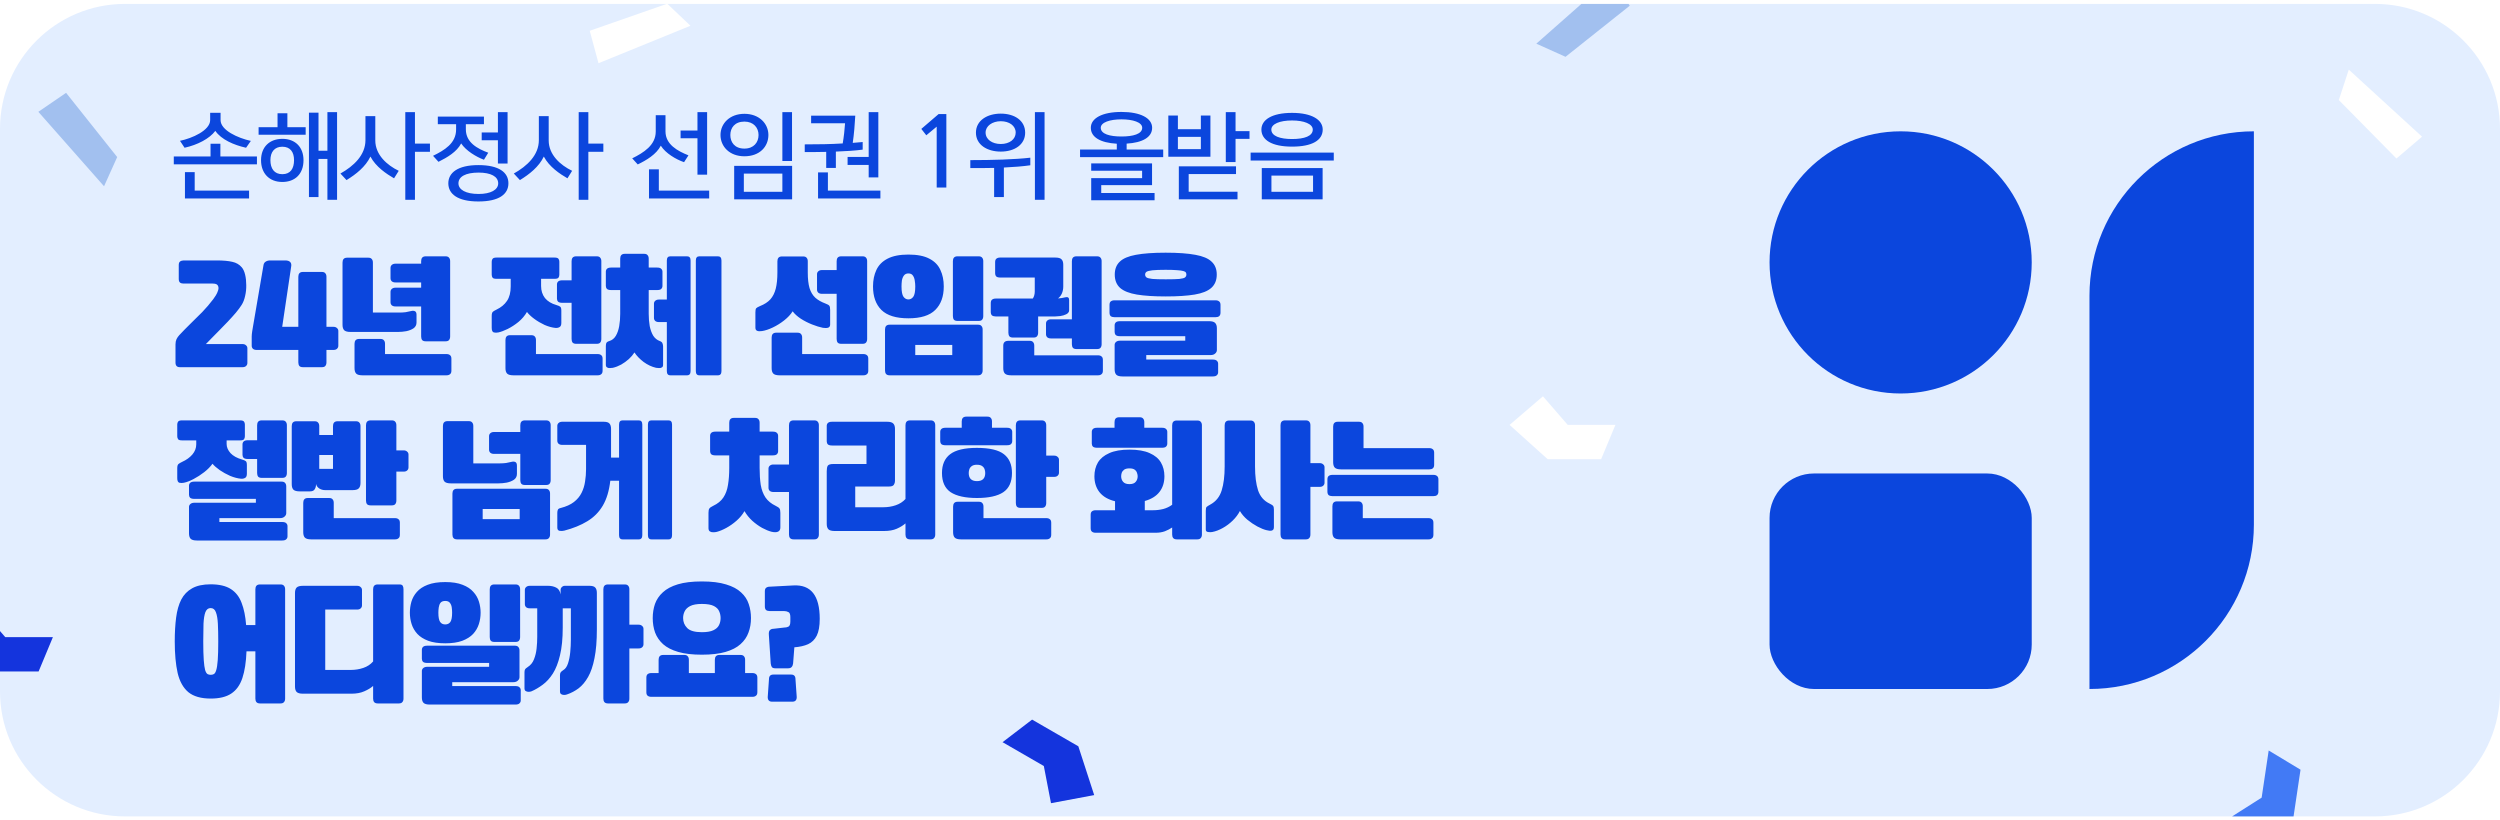
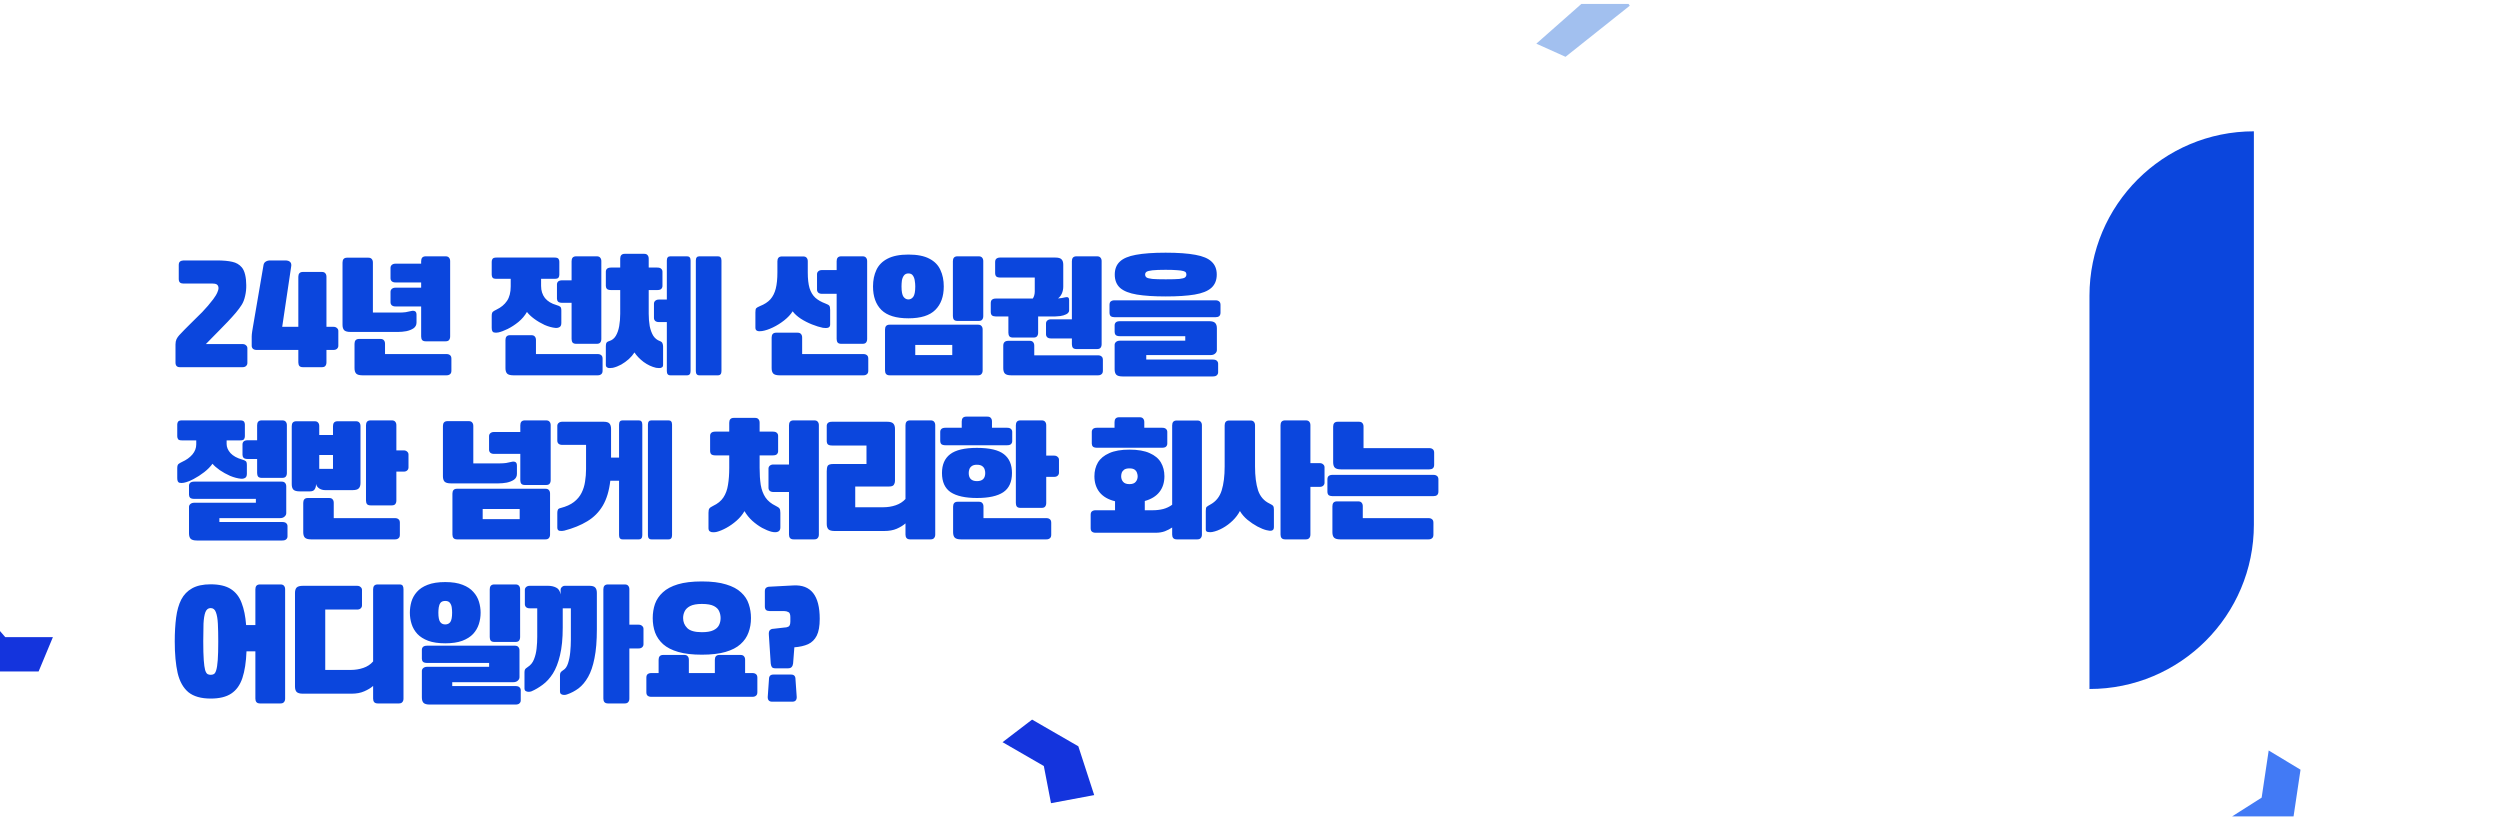
<svg xmlns="http://www.w3.org/2000/svg" width="320" height="105" viewBox="0 0 320 105" fill="none">
  <g clip-path="url(#clip0_5041_1661)">
-     <path d="M0 16.5C0 7.663 7.163 0.5 16 0.5H304C312.837 0.5 320 7.663 320 16.5V88.5C320 97.337 312.837 104.5 304 104.5H16C7.163 104.5 0 97.337 0 88.5V16.5Z" fill="#E3EEFF" />
-     <path d="M32.889 21.036H22.245V20.028H26.949V18.396H28.209V20.028H32.889V21.036ZM31.881 25.404H23.673V22.032H24.921V24.396H31.881V25.404ZM23.037 18.024C24.573 17.712 26.901 16.692 26.901 15.372V14.436H28.233V15.372C28.233 16.68 30.465 17.676 32.109 18.036L31.497 18.912C29.925 18.564 28.317 17.856 27.561 16.752C26.817 17.748 25.293 18.54 23.625 18.912L23.037 18.024ZM43.145 25.572H41.909V20.34H40.769V25.224H39.545V14.424H40.769V19.296H41.909V14.352H43.145V25.572ZM38.849 20.508C38.849 22.26 37.769 23.292 36.137 23.292C34.469 23.292 33.413 22.188 33.413 20.508C33.413 18.804 34.505 17.772 36.149 17.772C37.769 17.772 38.849 18.804 38.849 20.508ZM37.637 20.496C37.637 19.464 37.157 18.78 36.137 18.78C35.129 18.78 34.613 19.464 34.613 20.496C34.613 21.576 35.105 22.296 36.137 22.296C37.181 22.296 37.637 21.576 37.637 20.496ZM39.125 17.244H33.101V16.284H35.525V14.496H36.785V16.284H39.125V17.244ZM53.114 14.352V18.384H55.034V19.428H53.114V25.572H51.878V14.352H53.114ZM48.038 14.868V17.976C48.038 19.812 49.538 21.144 51.038 21.864L50.438 22.824C49.466 22.26 48.11 21.36 47.414 20.04C46.79 21.348 45.566 22.308 44.354 23.052L43.574 22.212C45.266 21.264 46.778 19.86 46.778 17.94V14.868H48.038ZM65.077 23.46C65.077 24.852 63.889 25.788 61.237 25.788C58.573 25.788 57.385 24.828 57.385 23.46C57.385 22.128 58.573 21.132 61.237 21.132C63.889 21.132 65.077 22.08 65.077 23.46ZM61.945 20.448C60.949 20.076 59.653 19.296 59.029 18.36C58.465 19.44 57.253 20.148 56.125 20.712L55.429 19.944C56.893 19.224 58.381 18.348 58.381 16.572V15.9H56.041V14.928H61.945V15.9H59.629V16.56C59.629 18.24 61.105 19.032 62.497 19.548L61.945 20.448ZM63.769 23.472C63.769 22.584 62.821 22.092 61.261 22.092C59.617 22.092 58.681 22.596 58.681 23.472C58.681 24.276 59.617 24.828 61.261 24.828C62.821 24.828 63.769 24.288 63.769 23.472ZM64.969 20.928H63.733V17.952H61.657V16.956H63.733V14.352H64.969V20.928ZM75.309 14.352V18.384H77.229V19.428H75.309V25.572H74.073V14.352H75.309ZM70.233 14.868V17.976C70.233 19.812 71.733 21.144 73.233 21.864L72.633 22.824C71.661 22.26 70.305 21.36 69.609 20.04C68.985 21.348 67.761 22.308 66.549 23.052L65.769 22.212C67.461 21.264 68.973 19.86 68.973 17.94V14.868H70.233ZM90.511 22.356H89.275V17.7H87.115V16.704H89.275V14.352H90.511V22.356ZM90.775 25.404H83.071V21.672H84.331V24.396H90.775V25.404ZM87.559 20.76C86.515 20.4 85.195 19.62 84.583 18.648C84.019 19.752 82.747 20.508 81.631 21.048L80.923 20.268C82.375 19.548 83.935 18.588 83.935 16.836V14.748H85.183V16.824C85.183 18.492 86.731 19.332 88.123 19.884L87.559 20.76ZM95.283 14.568C97.167 14.568 98.355 15.816 98.355 17.28C98.355 18.744 97.263 20.004 95.283 20.004C93.375 20.004 92.223 18.744 92.223 17.28C92.223 15.804 93.411 14.568 95.283 14.568ZM97.095 17.28C97.095 16.356 96.459 15.564 95.283 15.564C94.059 15.564 93.483 16.356 93.483 17.28C93.483 18.192 94.023 19.02 95.283 19.02C96.483 19.02 97.095 18.216 97.095 17.28ZM100.143 14.352H101.379V20.604H100.143V14.352ZM101.391 25.512H93.975V21.228H101.391V25.512ZM100.143 24.552V22.224H95.211V24.552H100.143ZM103.007 18.48C104.699 18.48 106.379 18.456 107.867 18.36C107.999 17.616 108.131 16.452 108.167 15.78H103.823V14.808H109.475C109.427 15.768 109.307 17.268 109.151 18.288C109.607 18.252 110.027 18.216 110.423 18.18V19.152C109.451 19.284 108.263 19.356 106.991 19.404V21.492H105.755V19.44C104.831 19.464 103.919 19.464 103.007 19.464V18.48ZM112.427 22.704H111.191V21.108H108.491V20.088H111.191V14.352H112.427V22.704ZM112.691 25.404H104.711V22.068H105.971V24.396H112.691V25.404ZM119.897 24V16.212L118.565 17.316L117.929 16.5L120.137 14.604H121.133V24H119.897ZM131.22 16.98C131.22 18.504 129.876 19.404 128.1 19.404C126.36 19.404 124.92 18.54 124.92 16.98C124.92 15.408 126.384 14.544 128.1 14.544C129.828 14.544 131.22 15.408 131.22 16.98ZM133.704 25.572H132.468V14.352H133.704V25.572ZM124.2 20.496C126.972 20.496 129.912 20.412 131.88 20.184V21.156C130.956 21.288 129.78 21.384 128.496 21.444V25.224H127.248V21.492C126.24 21.516 125.196 21.516 124.2 21.516V20.496ZM128.1 15.516C127.008 15.516 126.156 16.128 126.156 16.968C126.156 17.844 126.996 18.432 128.1 18.432C129.228 18.432 130.008 17.82 130.008 16.968C130.008 16.092 129.18 15.516 128.1 15.516ZM139.626 16.356C139.626 15.132 141.078 14.328 143.55 14.328C145.974 14.328 147.474 15.12 147.474 16.356C147.474 17.568 146.238 18.264 144.21 18.384V19.14H148.89V20.112H138.246V19.14H142.95V18.396C140.838 18.276 139.626 17.556 139.626 16.356ZM147.786 25.632H139.674V22.8H146.19V21.852H139.674V20.916H147.462V23.7H140.958V24.708H147.786V25.632ZM140.898 16.356C140.898 17.16 142.074 17.472 143.55 17.472C145.014 17.472 146.202 17.16 146.202 16.356C146.202 15.648 144.99 15.276 143.55 15.276C142.074 15.276 140.898 15.66 140.898 16.356ZM159.938 17.772H158.15V20.748H156.902V14.352H158.15V16.788H159.938V17.772ZM158.402 25.512H150.89V21.288H158.21V22.284H152.15V24.54H158.402V25.512ZM154.934 20.064H149.546V14.784H150.77V16.536H153.71V14.784H154.934V20.064ZM153.71 19.092V17.52H150.77V19.092H153.71ZM169.295 25.512H161.507V21.516H169.295V25.512ZM168.071 24.552V22.476H162.743V24.552H168.071ZM170.723 20.544H160.079V19.536H170.723V20.544ZM161.459 16.584C161.459 15.36 162.755 14.448 165.383 14.448C167.939 14.448 169.307 15.348 169.307 16.584C169.307 17.952 167.963 18.768 165.383 18.768C162.779 18.768 161.459 17.904 161.459 16.584ZM162.731 16.584C162.731 17.412 163.835 17.796 165.383 17.796C166.979 17.796 168.035 17.412 168.035 16.584C168.035 15.864 166.919 15.42 165.383 15.42C163.787 15.42 162.731 15.876 162.731 16.584Z" fill="#0B46DD" />
    <path d="M27.232 36.296H23.488C23.296 36.296 23.147 36.253 23.04 36.168C22.933 36.072 22.88 35.917 22.88 35.704V33.928C22.88 33.715 22.933 33.565 23.04 33.48C23.147 33.395 23.296 33.347 23.488 33.336H27.744C28.565 33.336 29.227 33.395 29.728 33.512C30.229 33.619 30.635 33.853 30.944 34.216C31.136 34.44 31.28 34.755 31.376 35.16C31.472 35.565 31.52 36.008 31.52 36.488C31.531 36.957 31.483 37.421 31.376 37.88C31.28 38.328 31.131 38.712 30.928 39.032C30.747 39.32 30.501 39.651 30.192 40.024C29.883 40.387 29.541 40.765 29.168 41.16C28.805 41.544 28.437 41.923 28.064 42.296C27.701 42.669 27.365 43.011 27.056 43.32C26.757 43.619 26.523 43.859 26.352 44.04H31.04C31.232 44.04 31.381 44.093 31.488 44.2C31.605 44.296 31.664 44.419 31.664 44.568V46.472C31.664 46.621 31.605 46.749 31.488 46.856C31.381 46.952 31.232 47 31.04 47H23.024C22.651 47 22.464 46.803 22.464 46.408V44.072C22.464 43.827 22.507 43.608 22.592 43.416C22.688 43.224 22.805 43.053 22.944 42.904C23.381 42.435 23.851 41.955 24.352 41.464C24.864 40.973 25.376 40.467 25.888 39.944C26.4 39.411 26.869 38.861 27.296 38.296C27.403 38.147 27.515 37.981 27.632 37.8C27.749 37.608 27.84 37.411 27.904 37.208C27.979 37.005 27.989 36.824 27.936 36.664C27.904 36.547 27.835 36.456 27.728 36.392C27.621 36.328 27.456 36.296 27.232 36.296ZM37.258 34.2L36.122 41.832H38.186V35.432C38.186 35.24 38.229 35.091 38.314 34.984C38.41 34.867 38.565 34.808 38.778 34.808H41.194C41.408 34.808 41.557 34.867 41.642 34.984C41.738 35.091 41.786 35.24 41.786 35.432V41.832H42.682C42.874 41.832 43.024 41.885 43.13 41.992C43.248 42.088 43.306 42.211 43.306 42.36V44.264C43.306 44.413 43.248 44.541 43.13 44.648C43.024 44.744 42.874 44.792 42.682 44.792H41.786V46.376C41.786 46.568 41.738 46.723 41.642 46.84C41.557 46.947 41.408 47 41.194 47H38.778C38.565 47 38.41 46.947 38.314 46.84C38.229 46.723 38.186 46.568 38.186 46.376V44.792H32.842C32.65 44.792 32.496 44.744 32.378 44.648C32.272 44.541 32.218 44.413 32.218 44.264V43.064C32.218 42.904 32.24 42.685 32.282 42.408C32.325 42.12 32.362 41.896 32.394 41.736L33.738 33.88C33.781 33.699 33.877 33.565 34.026 33.48C34.176 33.384 34.357 33.336 34.57 33.336H36.522C36.81 33.336 37.018 33.405 37.146 33.544C37.285 33.672 37.322 33.891 37.258 34.2ZM53.907 33.752V33.432C53.907 33.24 53.95 33.091 54.035 32.984C54.131 32.867 54.286 32.808 54.499 32.808H57.027C57.241 32.808 57.39 32.867 57.475 32.984C57.571 33.091 57.619 33.24 57.619 33.432V43.064C57.619 43.256 57.571 43.411 57.475 43.528C57.39 43.635 57.241 43.688 57.027 43.688H54.499C54.286 43.688 54.131 43.635 54.035 43.528C53.95 43.411 53.907 43.256 53.907 43.064V39.224H50.611C50.419 39.224 50.265 39.176 50.147 39.08C50.041 38.973 49.987 38.845 49.987 38.696V37.352C49.987 37.203 50.041 37.08 50.147 36.984C50.265 36.877 50.419 36.824 50.611 36.824H53.907V36.152H50.611C50.419 36.152 50.265 36.104 50.147 36.008C50.041 35.901 49.987 35.773 49.987 35.624V34.28C49.987 34.131 50.041 34.008 50.147 33.912C50.265 33.805 50.419 33.752 50.611 33.752H53.907ZM43.843 41.576V33.608C43.843 33.416 43.886 33.267 43.971 33.16C44.067 33.043 44.222 32.984 44.435 32.984H47.139C47.353 32.984 47.502 33.043 47.587 33.16C47.683 33.267 47.731 33.416 47.731 33.608V40.008H51.155C51.401 40.008 51.657 39.992 51.923 39.96C52.19 39.917 52.419 39.869 52.611 39.816C52.803 39.763 52.969 39.768 53.107 39.832C53.246 39.896 53.315 40.051 53.315 40.296V41.272C53.315 41.592 53.187 41.843 52.931 42.024C52.675 42.195 52.366 42.317 52.003 42.392C51.641 42.456 51.294 42.488 50.963 42.488H44.851C44.467 42.488 44.201 42.413 44.051 42.264C43.913 42.115 43.843 41.885 43.843 41.576ZM49.283 44.008V45.32H57.155C57.347 45.32 57.497 45.368 57.603 45.464C57.721 45.549 57.779 45.699 57.779 45.912V47.448C57.779 47.661 57.721 47.811 57.603 47.896C57.497 47.992 57.347 48.04 57.155 48.04H46.387C46.003 48.04 45.737 47.965 45.587 47.816C45.449 47.667 45.379 47.437 45.379 47.128V44.008C45.379 43.816 45.422 43.667 45.507 43.56C45.603 43.443 45.758 43.384 45.971 43.384H48.691C48.905 43.384 49.054 43.443 49.139 43.56C49.235 43.667 49.283 43.816 49.283 44.008ZM68.603 43.528V45.32H76.507C76.699 45.32 76.849 45.368 76.955 45.464C77.073 45.549 77.131 45.699 77.131 45.912V47.448C77.131 47.661 77.073 47.811 76.955 47.896C76.849 47.992 76.699 48.04 76.507 48.04H65.707C65.323 48.04 65.057 47.965 64.907 47.816C64.769 47.667 64.699 47.437 64.699 47.128V43.528C64.699 43.336 64.742 43.187 64.827 43.08C64.923 42.963 65.078 42.904 65.291 42.904H68.011C68.225 42.904 68.374 42.963 68.459 43.08C68.555 43.187 68.603 43.336 68.603 43.528ZM76.971 33.432V43.384C76.971 43.576 76.923 43.731 76.827 43.848C76.742 43.955 76.593 44.008 76.379 44.008H73.755C73.542 44.008 73.387 43.955 73.291 43.848C73.206 43.731 73.163 43.576 73.163 43.384V38.76H71.979C71.723 38.76 71.542 38.712 71.435 38.616C71.339 38.509 71.291 38.381 71.291 38.232V36.408C71.291 36.259 71.339 36.136 71.435 36.04C71.542 35.933 71.723 35.88 71.979 35.88H73.163V33.432C73.163 33.24 73.206 33.091 73.291 32.984C73.387 32.867 73.542 32.808 73.755 32.808H76.379C76.593 32.808 76.742 32.867 76.827 32.984C76.923 33.091 76.971 33.24 76.971 33.432ZM69.259 35.688V36.6C69.259 37.208 69.425 37.725 69.755 38.152C70.097 38.568 70.587 38.867 71.227 39.048C71.451 39.112 71.611 39.181 71.707 39.256C71.803 39.32 71.851 39.491 71.851 39.768V41.336C71.851 41.603 71.777 41.779 71.627 41.864C71.489 41.949 71.318 41.987 71.115 41.976C70.667 41.933 70.198 41.805 69.707 41.592C69.227 41.368 68.785 41.107 68.379 40.808C67.974 40.509 67.665 40.216 67.451 39.928C67.174 40.408 66.811 40.835 66.363 41.208C65.915 41.571 65.457 41.869 64.987 42.104C64.529 42.328 64.129 42.477 63.787 42.552C63.585 42.595 63.393 42.595 63.211 42.552C63.03 42.499 62.939 42.301 62.939 41.96V40.44C62.939 40.163 62.993 39.981 63.099 39.896C63.206 39.811 63.361 39.72 63.563 39.624C64.139 39.347 64.582 38.979 64.891 38.52C65.211 38.051 65.371 37.427 65.371 36.648V35.688H63.547C63.291 35.688 63.126 35.64 63.051 35.544C62.977 35.437 62.939 35.309 62.939 35.16V33.496C62.939 33.347 62.977 33.224 63.051 33.128C63.126 33.021 63.291 32.968 63.547 32.968H70.987C71.243 32.968 71.409 33.021 71.483 33.128C71.558 33.224 71.595 33.347 71.595 33.496V35.16C71.595 35.309 71.558 35.437 71.483 35.544C71.409 35.64 71.243 35.688 70.987 35.688H69.259ZM83.035 34.248H84.107C84.363 34.248 84.539 34.301 84.635 34.408C84.741 34.504 84.795 34.627 84.795 34.776V36.6C84.795 36.749 84.741 36.877 84.635 36.984C84.539 37.08 84.363 37.128 84.107 37.128H83.035V40.168C83.035 40.723 83.077 41.245 83.163 41.736C83.259 42.216 83.408 42.627 83.611 42.968C83.824 43.299 84.107 43.528 84.459 43.656C84.64 43.72 84.752 43.816 84.795 43.944C84.848 44.072 84.875 44.205 84.875 44.344V46.696C84.875 46.867 84.821 46.979 84.715 47.032C84.608 47.096 84.485 47.123 84.347 47.112C84.208 47.112 84.085 47.101 83.979 47.08C83.424 46.952 82.891 46.701 82.379 46.328C81.877 45.944 81.488 45.539 81.211 45.112C81.029 45.4 80.789 45.683 80.491 45.96C80.192 46.227 79.867 46.461 79.515 46.664C79.163 46.856 78.805 46.995 78.443 47.08C78.336 47.101 78.213 47.112 78.075 47.112C77.936 47.123 77.813 47.096 77.707 47.032C77.6 46.968 77.547 46.856 77.547 46.696V44.344C77.547 44.195 77.563 44.061 77.595 43.944C77.637 43.816 77.765 43.72 77.979 43.656C78.341 43.549 78.624 43.325 78.827 42.984C79.029 42.643 79.173 42.227 79.259 41.736C79.344 41.245 79.387 40.723 79.387 40.168V37.128H78.235C77.979 37.128 77.797 37.08 77.691 36.984C77.595 36.877 77.547 36.749 77.547 36.6V34.776C77.547 34.627 77.595 34.504 77.691 34.408C77.797 34.301 77.979 34.248 78.235 34.248H79.387V33.112C79.387 32.92 79.429 32.771 79.515 32.664C79.611 32.547 79.765 32.488 79.979 32.488H82.443C82.656 32.488 82.805 32.547 82.891 32.664C82.987 32.771 83.035 32.92 83.035 33.112V34.248ZM85.355 38.344V33.352C85.355 32.989 85.504 32.808 85.803 32.808H87.947C88.245 32.808 88.395 32.989 88.395 33.352V47.496C88.395 47.859 88.245 48.04 87.947 48.04H85.803C85.504 48.04 85.355 47.859 85.355 47.496V41.224H84.331C84.139 41.224 83.984 41.176 83.867 41.08C83.76 40.973 83.707 40.845 83.707 40.696V38.872C83.707 38.723 83.76 38.6 83.867 38.504C83.984 38.397 84.139 38.344 84.331 38.344H85.355ZM92.347 33.352V47.496C92.347 47.859 92.197 48.04 91.899 48.04H89.515C89.216 48.04 89.067 47.859 89.067 47.496V33.352C89.067 32.989 89.216 32.808 89.515 32.808H91.899C92.197 32.808 92.347 32.989 92.347 33.352ZM107.091 43.384V37.608H105.203C105.011 37.608 104.856 37.56 104.739 37.464C104.632 37.357 104.579 37.229 104.579 37.08V35.096C104.579 34.947 104.632 34.824 104.739 34.728C104.856 34.621 105.011 34.568 105.203 34.568H107.091V33.432C107.091 33.24 107.133 33.091 107.219 32.984C107.315 32.867 107.469 32.808 107.683 32.808H110.403C110.616 32.808 110.765 32.867 110.851 32.984C110.947 33.091 110.995 33.24 110.995 33.432V43.384C110.995 43.576 110.947 43.731 110.851 43.848C110.765 43.955 110.616 44.008 110.403 44.008H107.683C107.469 44.008 107.315 43.955 107.219 43.848C107.133 43.731 107.091 43.576 107.091 43.384ZM102.675 43.208V45.32H110.515C110.707 45.32 110.856 45.368 110.963 45.464C111.08 45.549 111.139 45.699 111.139 45.912V47.448C111.139 47.661 111.08 47.811 110.963 47.896C110.856 47.992 110.707 48.04 110.515 48.04H99.778C99.394 48.04 99.128 47.965 98.978 47.816C98.84 47.667 98.77 47.437 98.77 47.128V43.208C98.77 43.016 98.813 42.867 98.898 42.76C98.995 42.643 99.149 42.584 99.362 42.584H102.083C102.296 42.584 102.445 42.643 102.531 42.76C102.627 42.867 102.675 43.016 102.675 43.208ZM100.099 32.824H101.459C101.459 32.824 101.459 32.856 101.459 32.92C101.459 32.973 101.459 33.048 101.459 33.144V39.288C101.459 39.384 101.459 39.485 101.459 39.592C101.459 39.699 101.459 39.784 101.459 39.848C101.203 40.253 100.845 40.637 100.387 41C99.928 41.363 99.442 41.667 98.93 41.912C98.418 42.157 97.954 42.312 97.538 42.376C97.272 42.419 97.064 42.408 96.915 42.344C96.765 42.28 96.691 42.147 96.691 41.944V39.992C96.691 39.715 96.722 39.539 96.787 39.464C96.861 39.379 97.026 39.283 97.282 39.176C97.848 38.952 98.29 38.664 98.611 38.312C98.93 37.949 99.16 37.491 99.299 36.936C99.437 36.381 99.507 35.693 99.507 34.872V33.448C99.507 33.256 99.549 33.107 99.635 33C99.731 32.883 99.885 32.824 100.099 32.824ZM101.459 39.848C101.459 39.795 101.459 39.704 101.459 39.576C101.459 39.448 101.459 39.331 101.459 39.224V33.144C101.459 33.048 101.459 32.973 101.459 32.92C101.459 32.856 101.459 32.824 101.459 32.824H102.803C103.016 32.824 103.165 32.883 103.251 33C103.347 33.107 103.395 33.256 103.395 33.448V34.872C103.395 35.693 103.469 36.36 103.619 36.872C103.779 37.384 104.024 37.795 104.355 38.104C104.685 38.403 105.123 38.653 105.667 38.856C105.923 38.952 106.083 39.043 106.147 39.128C106.221 39.213 106.259 39.395 106.259 39.672V41.544C106.259 41.747 106.173 41.88 106.003 41.944C105.832 41.997 105.608 42.003 105.331 41.96C104.915 41.875 104.451 41.731 103.939 41.528C103.427 41.325 102.947 41.08 102.499 40.792C102.051 40.493 101.704 40.179 101.459 39.848ZM125.186 48.04H117.154C117.154 48.04 117.154 48.008 117.154 47.944C117.154 47.891 117.154 47.816 117.154 47.72V45.768C117.154 45.672 117.154 45.597 117.154 45.544C117.154 45.48 117.154 45.448 117.154 45.448H121.89V44.152H117.154V47.72C117.154 47.816 117.154 47.891 117.154 47.944C117.154 48.008 117.154 48.04 117.154 48.04H113.874C113.661 48.04 113.506 47.981 113.41 47.864C113.325 47.757 113.282 47.608 113.282 47.416V42.184C113.282 41.992 113.325 41.843 113.41 41.736C113.506 41.619 113.661 41.56 113.874 41.56H125.186C125.399 41.56 125.549 41.619 125.634 41.736C125.73 41.843 125.778 41.992 125.778 42.184V47.416C125.778 47.608 125.73 47.757 125.634 47.864C125.549 47.981 125.399 48.04 125.186 48.04ZM116.274 32.584C116.274 32.573 116.274 32.6 116.274 32.664C116.274 32.717 116.274 32.792 116.274 32.888V34.456C116.274 34.531 116.274 34.611 116.274 34.696C116.274 34.781 116.274 34.883 116.274 35C116.018 35 115.826 35.091 115.698 35.272C115.57 35.443 115.485 35.656 115.442 35.912C115.41 36.168 115.394 36.419 115.394 36.664C115.394 37.315 115.479 37.757 115.65 37.992C115.821 38.216 116.029 38.328 116.274 38.328C116.519 38.328 116.727 38.216 116.898 37.992C117.069 37.757 117.154 37.315 117.154 36.664C117.154 36.429 117.133 36.184 117.09 35.928C117.058 35.672 116.978 35.453 116.85 35.272C116.733 35.091 116.541 35 116.274 35C116.274 34.883 116.274 34.787 116.274 34.712C116.274 34.627 116.274 34.547 116.274 34.472V32.888C116.274 32.792 116.274 32.717 116.274 32.664C116.274 32.6 116.274 32.573 116.274 32.584C117.405 32.584 118.301 32.76 118.962 33.112C119.623 33.453 120.093 33.933 120.37 34.552C120.658 35.16 120.802 35.864 120.802 36.664C120.802 37.955 120.439 38.957 119.714 39.672C118.999 40.387 117.853 40.744 116.274 40.744C114.695 40.744 113.543 40.387 112.818 39.672C112.103 38.957 111.746 37.955 111.746 36.664C111.746 35.864 111.89 35.16 112.178 34.552C112.466 33.933 112.941 33.453 113.602 33.112C114.274 32.76 115.165 32.584 116.274 32.584ZM121.97 40.456V33.432C121.97 33.24 122.013 33.091 122.098 32.984C122.194 32.867 122.349 32.808 122.562 32.808H125.266C125.479 32.808 125.629 32.867 125.714 32.984C125.81 33.091 125.858 33.24 125.858 33.432V40.456C125.858 40.648 125.81 40.803 125.714 40.92C125.629 41.027 125.479 41.08 125.266 41.08H122.562C122.349 41.08 122.194 41.027 122.098 40.92C122.013 40.803 121.97 40.648 121.97 40.456ZM127.441 38.216H132.193C132.279 38.099 132.343 37.96 132.385 37.8C132.428 37.64 132.449 37.48 132.449 37.32V35.528H128.001C127.809 35.528 127.655 35.485 127.537 35.4C127.431 35.304 127.377 35.149 127.377 34.936V33.56C127.377 33.347 127.431 33.197 127.537 33.112C127.655 33.016 127.809 32.968 128.001 32.968H135.089C135.473 32.968 135.735 33.043 135.873 33.192C136.023 33.341 136.097 33.571 136.097 33.88V36.696C136.097 36.995 136.039 37.283 135.921 37.56C135.804 37.827 135.639 38.04 135.425 38.2C135.756 38.179 136.065 38.131 136.353 38.056C136.684 37.971 136.849 38.088 136.849 38.408V39.736C136.849 39.843 136.812 39.939 136.737 40.024C136.673 40.109 136.583 40.179 136.465 40.232C136.252 40.339 136.001 40.413 135.713 40.456C135.436 40.488 135.228 40.504 135.089 40.504H132.881V42.584C132.881 42.776 132.833 42.931 132.737 43.048C132.652 43.155 132.503 43.208 132.289 43.208H129.665C129.452 43.208 129.297 43.155 129.201 43.048C129.116 42.931 129.073 42.776 129.073 42.584V40.504H127.441C127.249 40.504 127.095 40.461 126.977 40.376C126.871 40.28 126.817 40.125 126.817 39.912V38.808C126.817 38.595 126.871 38.445 126.977 38.36C127.095 38.264 127.249 38.216 127.441 38.216ZM137.201 40.872V33.432C137.201 33.24 137.244 33.091 137.329 32.984C137.425 32.867 137.58 32.808 137.793 32.808H140.417C140.631 32.808 140.78 32.867 140.865 32.984C140.961 33.091 141.009 33.24 141.009 33.432V44.056C141.009 44.248 140.961 44.403 140.865 44.52C140.78 44.627 140.631 44.68 140.417 44.68H137.793C137.58 44.68 137.425 44.627 137.329 44.52C137.244 44.403 137.201 44.248 137.201 44.056V43.32H134.513C134.321 43.32 134.167 43.272 134.049 43.176C133.943 43.069 133.889 42.941 133.889 42.792V41.4C133.889 41.251 133.943 41.128 134.049 41.032C134.167 40.925 134.321 40.872 134.513 40.872H137.201ZM132.385 44.248V45.48H140.545C140.737 45.48 140.887 45.528 140.993 45.624C141.111 45.709 141.169 45.859 141.169 46.072V47.448C141.169 47.661 141.111 47.811 140.993 47.896C140.887 47.992 140.737 48.04 140.545 48.04H129.425C129.041 48.04 128.775 47.965 128.625 47.816C128.487 47.667 128.417 47.437 128.417 47.128V44.248C128.417 43.832 128.636 43.624 129.073 43.624H131.793C132.007 43.624 132.156 43.683 132.241 43.8C132.337 43.907 132.385 44.056 132.385 44.248ZM142.673 47.272V44.136C142.673 43.997 142.731 43.875 142.849 43.768C142.977 43.661 143.142 43.608 143.345 43.608H151.713V43.032H143.361C143.105 43.032 142.923 42.984 142.817 42.888C142.721 42.781 142.673 42.653 142.673 42.504V41.64C142.673 41.491 142.721 41.368 142.817 41.272C142.923 41.165 143.105 41.112 143.361 41.112H154.753C155.137 41.112 155.398 41.187 155.537 41.336C155.686 41.485 155.761 41.715 155.761 42.024V44.808C155.761 44.979 155.686 45.128 155.537 45.256C155.398 45.384 155.206 45.448 154.961 45.448H146.721V46.024H155.233C155.489 46.024 155.665 46.077 155.761 46.184C155.867 46.28 155.921 46.403 155.921 46.552V47.656C155.921 47.805 155.867 47.928 155.761 48.024C155.665 48.131 155.489 48.184 155.233 48.184H143.681C143.297 48.184 143.03 48.109 142.881 47.96C142.742 47.811 142.673 47.581 142.673 47.272ZM149.201 34.536C149.201 34.536 149.201 34.509 149.201 34.456C149.201 34.392 149.201 34.312 149.201 34.216V32.664C149.201 32.568 149.201 32.493 149.201 32.44C149.201 32.376 149.201 32.344 149.201 32.344C150.779 32.344 152.049 32.435 153.009 32.616C153.969 32.787 154.662 33.08 155.089 33.496C155.526 33.901 155.745 34.451 155.745 35.144C155.745 35.869 155.51 36.44 155.041 36.856C154.582 37.261 153.873 37.544 152.913 37.704C151.953 37.864 150.721 37.944 149.217 37.944C147.723 37.944 146.491 37.864 145.521 37.704C144.561 37.544 143.846 37.261 143.377 36.856C142.918 36.44 142.689 35.869 142.689 35.144C142.689 34.451 142.902 33.901 143.329 33.496C143.755 33.08 144.443 32.787 145.393 32.616C146.353 32.435 147.622 32.344 149.201 32.344C149.201 32.344 149.201 32.376 149.201 32.44C149.201 32.493 149.201 32.568 149.201 32.664V34.216C149.201 34.312 149.201 34.392 149.201 34.456C149.201 34.509 149.201 34.536 149.201 34.536C148.454 34.536 147.889 34.557 147.505 34.6C147.131 34.643 146.881 34.707 146.753 34.792C146.635 34.877 146.577 34.995 146.577 35.144C146.577 35.293 146.635 35.416 146.753 35.512C146.881 35.597 147.131 35.661 147.505 35.704C147.889 35.736 148.459 35.752 149.217 35.752C150.006 35.752 150.587 35.736 150.961 35.704C151.334 35.661 151.574 35.597 151.681 35.512C151.798 35.416 151.857 35.293 151.857 35.144C151.857 35.048 151.835 34.963 151.793 34.888C151.75 34.803 151.643 34.739 151.473 34.696C151.302 34.643 151.035 34.605 150.673 34.584C150.321 34.552 149.83 34.536 149.201 34.536ZM155.601 40.6H142.641C142.449 40.6 142.294 40.557 142.177 40.472C142.07 40.376 142.017 40.221 142.017 40.008V39.032C142.017 38.819 142.07 38.669 142.177 38.584C142.294 38.488 142.449 38.44 142.641 38.44H155.601C155.793 38.44 155.942 38.488 156.049 38.584C156.166 38.669 156.225 38.819 156.225 39.032V40.008C156.225 40.221 156.166 40.376 156.049 40.472C155.942 40.557 155.793 40.6 155.601 40.6ZM36.72 54.432V60.544C36.72 60.736 36.672 60.891 36.576 61.008C36.491 61.115 36.341 61.168 36.128 61.168H33.504C33.291 61.168 33.136 61.115 33.04 61.008C32.955 60.891 32.912 60.736 32.912 60.544V58.752H31.728C31.472 58.752 31.291 58.704 31.184 58.608C31.088 58.501 31.04 58.373 31.04 58.224V56.88C31.04 56.731 31.088 56.608 31.184 56.512C31.291 56.405 31.472 56.352 31.728 56.352H32.912V54.432C32.912 54.24 32.955 54.091 33.04 53.984C33.136 53.867 33.291 53.808 33.504 53.808H36.128C36.341 53.808 36.491 53.867 36.576 53.984C36.672 54.091 36.72 54.24 36.72 54.432ZM24.192 68.272V64.88C24.192 64.741 24.251 64.619 24.368 64.512C24.496 64.405 24.661 64.352 24.864 64.352H32.752V63.856H24.88C24.624 63.856 24.443 63.808 24.336 63.712C24.24 63.605 24.192 63.477 24.192 63.328V62.176C24.192 62.027 24.24 61.904 24.336 61.808C24.443 61.701 24.624 61.648 24.88 61.648H36.048C36.261 61.648 36.411 61.707 36.496 61.824C36.592 61.931 36.64 62.08 36.64 62.272V65.68C36.64 65.851 36.565 66 36.416 66.128C36.277 66.256 36.085 66.32 35.84 66.32H28.08V66.816H36.112C36.368 66.816 36.544 66.869 36.64 66.976C36.747 67.072 36.8 67.195 36.8 67.344V68.656C36.8 68.805 36.747 68.928 36.64 69.024C36.544 69.131 36.368 69.184 36.112 69.184H25.2C24.816 69.184 24.549 69.109 24.4 68.96C24.261 68.811 24.192 68.581 24.192 68.272ZM29.008 56.368V56.832C29.008 57.237 29.173 57.627 29.504 58C29.845 58.363 30.336 58.635 30.976 58.816C31.2 58.88 31.36 58.949 31.456 59.024C31.552 59.088 31.6 59.259 31.6 59.536V60.64C31.6 60.907 31.525 61.083 31.376 61.168C31.237 61.253 31.067 61.291 30.864 61.28C30.416 61.237 29.947 61.115 29.456 60.912C28.976 60.699 28.533 60.453 28.128 60.176C27.723 59.888 27.413 59.616 27.2 59.36C26.933 59.733 26.581 60.091 26.144 60.432C25.707 60.773 25.253 61.067 24.784 61.312C24.325 61.557 23.909 61.717 23.536 61.792C23.333 61.835 23.141 61.835 22.96 61.792C22.779 61.739 22.688 61.541 22.688 61.2V59.936C22.688 59.659 22.741 59.477 22.848 59.392C22.955 59.307 23.109 59.216 23.312 59.12C23.856 58.875 24.293 58.56 24.624 58.176C24.955 57.781 25.12 57.349 25.12 56.88V56.368H23.296C23.04 56.368 22.875 56.32 22.8 56.224C22.725 56.117 22.688 55.989 22.688 55.84V54.336C22.688 54.187 22.725 54.064 22.8 53.968C22.875 53.861 23.04 53.808 23.296 53.808H30.736C30.992 53.808 31.157 53.861 31.232 53.968C31.307 54.064 31.344 54.187 31.344 54.336V55.84C31.344 55.989 31.307 56.117 31.232 56.224C31.157 56.32 30.992 56.368 30.736 56.368H29.008ZM42.623 58.24H40.863C40.863 58.24 40.863 58.213 40.863 58.16C40.863 58.096 40.863 58.016 40.863 57.92V56C40.863 55.904 40.863 55.829 40.863 55.776C40.863 55.712 40.863 55.68 40.863 55.68H42.623V54.544C42.623 54.352 42.666 54.203 42.751 54.096C42.847 53.979 43.002 53.92 43.215 53.92H45.551C45.765 53.92 45.914 53.979 45.999 54.096C46.095 54.203 46.143 54.352 46.143 54.544V61.824C46.143 62.133 46.069 62.363 45.919 62.512C45.781 62.661 45.519 62.736 45.135 62.736H41.615C41.327 62.736 41.071 62.661 40.847 62.512C40.634 62.363 40.501 62.171 40.447 61.936V62.064C40.447 62.267 40.389 62.459 40.271 62.64C40.165 62.811 39.967 62.896 39.679 62.896H38.351C37.967 62.896 37.701 62.821 37.551 62.672C37.413 62.523 37.343 62.293 37.343 61.984V54.544C37.343 54.352 37.386 54.203 37.471 54.096C37.567 53.979 37.722 53.92 37.935 53.92H40.271C40.485 53.92 40.634 53.979 40.719 54.096C40.815 54.203 40.863 54.352 40.863 54.544V60.016H42.623V58.24ZM50.735 60.368V64.064C50.735 64.256 50.687 64.411 50.591 64.528C50.506 64.635 50.357 64.688 50.143 64.688H47.439C47.226 64.688 47.071 64.635 46.975 64.528C46.89 64.411 46.847 64.256 46.847 64.064V54.432C46.847 54.24 46.89 54.091 46.975 53.984C47.071 53.867 47.226 53.808 47.439 53.808H50.143C50.357 53.808 50.506 53.867 50.591 53.984C50.687 54.091 50.735 54.24 50.735 54.432V57.648H51.663C51.855 57.648 52.005 57.701 52.111 57.808C52.229 57.904 52.287 58.027 52.287 58.176V59.84C52.287 59.989 52.229 60.117 52.111 60.224C52.005 60.32 51.855 60.368 51.663 60.368H50.735ZM42.719 64.368V66.32H50.559C50.751 66.32 50.901 66.368 51.007 66.464C51.125 66.549 51.183 66.699 51.183 66.912V68.448C51.183 68.661 51.125 68.811 51.007 68.896C50.901 68.992 50.751 69.04 50.559 69.04H39.823C39.439 69.04 39.173 68.965 39.023 68.816C38.885 68.667 38.815 68.437 38.815 68.128V64.368C38.815 64.176 38.858 64.027 38.943 63.92C39.039 63.803 39.194 63.744 39.407 63.744H42.127C42.341 63.744 42.49 63.803 42.575 63.92C42.671 64.027 42.719 64.176 42.719 64.368ZM61.783 65.152V68.72C61.783 68.816 61.783 68.891 61.783 68.944C61.783 69.008 61.783 69.04 61.783 69.04H58.503C58.29 69.04 58.135 68.981 58.039 68.864C57.954 68.757 57.911 68.608 57.911 68.416V63.184C57.911 62.992 57.954 62.843 58.039 62.736C58.135 62.619 58.29 62.56 58.503 62.56H69.815C70.029 62.56 70.178 62.619 70.263 62.736C70.359 62.843 70.407 62.992 70.407 63.184V68.416C70.407 68.608 70.359 68.757 70.263 68.864C70.178 68.981 70.029 69.04 69.815 69.04H61.783C61.783 69.04 61.783 69.008 61.783 68.944C61.783 68.891 61.783 68.816 61.783 68.72V66.768C61.783 66.672 61.783 66.597 61.783 66.544C61.783 66.48 61.783 66.448 61.783 66.448H66.519V65.152H61.783ZM60.583 54.528V59.312H64.007C64.253 59.312 64.509 59.296 64.775 59.264C65.042 59.221 65.271 59.173 65.463 59.12C65.655 59.067 65.821 59.072 65.959 59.136C66.098 59.2 66.167 59.355 66.167 59.6V60.656C66.167 60.976 66.039 61.227 65.783 61.408C65.527 61.579 65.218 61.701 64.855 61.776C64.493 61.84 64.146 61.872 63.815 61.872H57.703C57.319 61.872 57.053 61.797 56.903 61.648C56.765 61.499 56.695 61.269 56.695 60.96V54.528C56.695 54.336 56.738 54.187 56.823 54.08C56.919 53.963 57.074 53.904 57.287 53.904H59.991C60.205 53.904 60.354 53.963 60.439 54.08C60.535 54.187 60.583 54.336 60.583 54.528ZM66.599 55.296V54.432C66.599 54.24 66.642 54.091 66.727 53.984C66.823 53.867 66.978 53.808 67.191 53.808H69.895C70.109 53.808 70.258 53.867 70.343 53.984C70.439 54.091 70.487 54.24 70.487 54.432V61.456C70.487 61.648 70.439 61.803 70.343 61.92C70.258 62.027 70.109 62.08 69.895 62.08H67.191C66.978 62.08 66.823 62.027 66.727 61.92C66.642 61.803 66.599 61.648 66.599 61.456V58.096H63.223C63.031 58.096 62.877 58.048 62.759 57.952C62.653 57.845 62.599 57.717 62.599 57.568V55.824C62.599 55.675 62.653 55.552 62.759 55.456C62.877 55.349 63.031 55.296 63.223 55.296H66.599ZM72.231 67.92C72.06 67.963 71.868 67.973 71.655 67.952C71.441 67.92 71.335 67.781 71.335 67.536V65.648C71.335 65.509 71.356 65.381 71.399 65.264C71.441 65.147 71.564 65.067 71.767 65.024C72.471 64.843 73.036 64.587 73.463 64.256C73.889 63.925 74.215 63.536 74.439 63.088C74.663 62.64 74.812 62.16 74.887 61.648C74.972 61.125 75.015 60.592 75.015 60.048V56.944H71.959C71.767 56.944 71.612 56.896 71.495 56.8C71.388 56.693 71.335 56.565 71.335 56.416V54.512C71.335 54.363 71.388 54.24 71.495 54.144C71.612 54.037 71.767 53.984 71.959 53.984H77.271C77.633 53.984 77.879 54.059 78.007 54.208C78.145 54.357 78.215 54.587 78.215 54.896V58.576H79.239V54.352C79.239 53.989 79.388 53.808 79.687 53.808H81.767C82.065 53.808 82.215 53.989 82.215 54.352V68.496C82.215 68.859 82.065 69.04 81.767 69.04H79.687C79.388 69.04 79.239 68.859 79.239 68.496V61.536H78.119C77.969 62.827 77.649 63.888 77.159 64.72C76.668 65.552 76.007 66.219 75.175 66.72C74.353 67.221 73.372 67.621 72.231 67.92ZM82.935 68.496V54.352C82.935 53.989 83.084 53.808 83.383 53.808H85.575C85.873 53.808 86.023 53.989 86.023 54.352V68.496C86.023 68.859 85.873 69.04 85.575 69.04H83.383C83.084 69.04 82.935 68.859 82.935 68.496ZM93.934 53.488H96.638C96.852 53.488 97.001 53.547 97.087 53.664C97.183 53.771 97.231 53.92 97.231 54.112V55.248H98.91C99.166 55.248 99.343 55.301 99.439 55.408C99.545 55.504 99.599 55.627 99.599 55.776V57.76C99.599 57.909 99.545 58.037 99.439 58.144C99.343 58.24 99.166 58.288 98.91 58.288H97.231V59.888C97.231 60.709 97.278 61.435 97.374 62.064C97.481 62.693 97.684 63.232 97.983 63.68C98.281 64.117 98.719 64.475 99.294 64.752C99.54 64.869 99.7 64.981 99.775 65.088C99.849 65.184 99.886 65.371 99.886 65.648V67.52C99.886 67.776 99.79 67.952 99.599 68.048C99.406 68.144 99.124 68.149 98.751 68.064C98.388 67.968 97.988 67.803 97.55 67.568C97.113 67.323 96.692 67.019 96.287 66.656C95.892 66.293 95.561 65.883 95.294 65.424C95.028 65.883 94.686 66.293 94.27 66.656C93.855 67.019 93.422 67.323 92.975 67.568C92.526 67.813 92.116 67.984 91.743 68.08C91.625 68.112 91.481 68.128 91.311 68.128C91.15 68.139 91.007 68.107 90.879 68.032C90.751 67.957 90.686 67.813 90.686 67.6V65.648C90.686 65.371 90.724 65.184 90.799 65.088C90.873 64.981 91.033 64.869 91.278 64.752C91.865 64.475 92.302 64.117 92.591 63.68C92.889 63.232 93.087 62.693 93.183 62.064C93.289 61.435 93.343 60.709 93.343 59.888V58.288H91.582C91.326 58.288 91.145 58.24 91.038 58.144C90.942 58.037 90.894 57.909 90.894 57.76V55.776C90.894 55.627 90.942 55.504 91.038 55.408C91.145 55.301 91.326 55.248 91.582 55.248H93.343V54.112C93.343 53.92 93.385 53.771 93.471 53.664C93.567 53.547 93.721 53.488 93.934 53.488ZM100.991 59.456V54.432C100.991 54.24 101.033 54.091 101.119 53.984C101.215 53.867 101.369 53.808 101.583 53.808H104.223C104.436 53.808 104.585 53.867 104.671 53.984C104.767 54.091 104.815 54.24 104.815 54.432V68.416C104.815 68.608 104.767 68.757 104.671 68.864C104.585 68.981 104.436 69.04 104.223 69.04H101.583C101.369 69.04 101.215 68.981 101.119 68.864C101.033 68.757 100.991 68.608 100.991 68.416V62.976H98.99C98.799 62.976 98.644 62.928 98.526 62.832C98.42 62.725 98.367 62.597 98.367 62.448V59.984C98.367 59.835 98.42 59.712 98.526 59.616C98.644 59.509 98.799 59.456 98.99 59.456H100.991ZM113.166 67.968H106.83C106.446 67.968 106.179 67.893 106.03 67.744C105.891 67.595 105.822 67.365 105.822 67.056V60.304C105.822 59.995 105.865 59.765 105.95 59.616C106.046 59.467 106.286 59.392 106.67 59.392H110.91V57.024H106.51C106.254 57.024 106.073 56.976 105.966 56.88C105.87 56.773 105.822 56.645 105.822 56.496V54.512C105.822 54.363 105.87 54.24 105.966 54.144C106.073 54.037 106.254 53.984 106.51 53.984H113.55C113.934 53.984 114.195 54.059 114.334 54.208C114.483 54.357 114.558 54.587 114.558 54.896V61.568C114.558 61.739 114.51 61.899 114.414 62.048C114.318 62.197 114.121 62.272 113.822 62.272H109.47V64.928H113.054C113.619 64.928 114.153 64.843 114.654 64.672C115.155 64.501 115.571 64.235 115.902 63.872V54.432C115.902 54.24 115.945 54.091 116.03 53.984C116.126 53.867 116.281 53.808 116.494 53.808H119.118C119.331 53.808 119.481 53.867 119.566 53.984C119.662 54.091 119.71 54.24 119.71 54.432V68.416C119.71 68.608 119.662 68.757 119.566 68.864C119.481 68.981 119.331 69.04 119.118 69.04H116.494C116.281 69.04 116.126 68.981 116.03 68.864C115.945 68.757 115.902 68.608 115.902 68.416V66.992C115.614 67.248 115.241 67.477 114.782 67.68C114.334 67.872 113.795 67.968 113.166 67.968ZM133.917 61.04V64.384C133.917 64.576 133.869 64.731 133.773 64.848C133.688 64.955 133.539 65.008 133.325 65.008H130.621C130.408 65.008 130.253 64.955 130.157 64.848C130.072 64.731 130.029 64.576 130.029 64.384V54.432C130.029 54.24 130.072 54.091 130.157 53.984C130.253 53.867 130.408 53.808 130.621 53.808H133.325C133.539 53.808 133.688 53.867 133.773 53.984C133.869 54.091 133.917 54.24 133.917 54.432V58.32H134.925C135.117 58.32 135.267 58.373 135.373 58.48C135.491 58.576 135.549 58.699 135.549 58.848V60.512C135.549 60.661 135.491 60.789 135.373 60.896C135.267 60.992 135.117 61.04 134.925 61.04H133.917ZM125.037 57.328C125.037 57.317 125.037 57.344 125.037 57.408C125.037 57.461 125.037 57.536 125.037 57.632V59.056C125.037 59.131 125.037 59.211 125.037 59.296C125.037 59.371 125.037 59.435 125.037 59.488C124.749 59.488 124.531 59.547 124.381 59.664C124.232 59.771 124.131 59.904 124.077 60.064C124.024 60.224 123.997 60.384 123.997 60.544C123.997 61.237 124.349 61.584 125.053 61.584C125.757 61.584 126.109 61.237 126.109 60.544C126.109 60.384 126.083 60.224 126.029 60.064C125.976 59.904 125.875 59.771 125.725 59.664C125.576 59.547 125.347 59.488 125.037 59.488C125.037 59.435 125.037 59.371 125.037 59.296C125.037 59.221 125.037 59.141 125.037 59.056V57.632C125.037 57.536 125.037 57.461 125.037 57.408C125.037 57.344 125.037 57.317 125.037 57.328C126.669 57.328 127.827 57.6 128.509 58.144C129.192 58.677 129.533 59.477 129.533 60.544C129.533 61.685 129.16 62.507 128.413 63.008C127.667 63.499 126.547 63.744 125.053 63.744C123.571 63.744 122.451 63.499 121.693 63.008C120.947 62.507 120.573 61.685 120.573 60.544C120.573 59.477 120.92 58.677 121.613 58.144C122.317 57.6 123.459 57.328 125.037 57.328ZM125.885 64.848V66.32H133.933C134.125 66.32 134.275 66.368 134.381 66.464C134.499 66.549 134.557 66.699 134.557 66.912V68.448C134.557 68.661 134.499 68.811 134.381 68.896C134.275 68.992 134.125 69.04 133.933 69.04H123.005C122.621 69.04 122.355 68.965 122.205 68.816C122.067 68.667 121.997 68.437 121.997 68.128V64.848C121.997 64.656 122.04 64.507 122.125 64.4C122.221 64.283 122.376 64.224 122.589 64.224H125.293C125.507 64.224 125.656 64.283 125.741 64.4C125.837 64.507 125.885 64.656 125.885 64.848ZM123.693 53.328H125.037C125.037 53.328 125.037 53.36 125.037 53.424C125.037 53.477 125.037 53.552 125.037 53.648V56.672C125.037 56.768 125.037 56.848 125.037 56.912C125.037 56.965 125.037 56.992 125.037 56.992H121.037C120.781 56.992 120.6 56.944 120.493 56.848C120.397 56.741 120.349 56.613 120.349 56.464V55.28C120.349 55.131 120.397 55.008 120.493 54.912C120.6 54.805 120.781 54.752 121.037 54.752H123.101V53.952C123.101 53.76 123.144 53.611 123.229 53.504C123.325 53.387 123.48 53.328 123.693 53.328ZM128.877 56.992H125.037C125.037 56.992 125.037 56.965 125.037 56.912C125.037 56.848 125.037 56.768 125.037 56.672V53.648C125.037 53.552 125.037 53.477 125.037 53.424C125.037 53.36 125.037 53.328 125.037 53.328H126.381C126.595 53.328 126.744 53.387 126.829 53.504C126.925 53.611 126.973 53.76 126.973 53.952V54.752H128.877C129.133 54.752 129.309 54.805 129.405 54.912C129.512 55.008 129.565 55.131 129.565 55.28V56.464C129.565 56.613 129.512 56.741 129.405 56.848C129.309 56.944 129.133 56.992 128.877 56.992ZM144.565 59.952C144.565 59.899 144.565 59.835 144.565 59.76C144.565 59.685 144.565 59.605 144.565 59.52V57.856C144.565 57.76 144.565 57.685 144.565 57.632C144.565 57.568 144.565 57.541 144.565 57.552C145.642 57.552 146.506 57.701 147.157 58C147.818 58.288 148.298 58.688 148.597 59.2C148.896 59.712 149.045 60.299 149.045 60.96C149.045 61.76 148.832 62.432 148.405 62.976C147.989 63.509 147.365 63.893 146.533 64.128V65.312H147.557C148.026 65.312 148.474 65.259 148.901 65.152C149.328 65.035 149.706 64.853 150.037 64.608V54.448C150.037 54.256 150.08 54.107 150.165 54C150.261 53.883 150.416 53.824 150.629 53.824H153.253C153.466 53.824 153.616 53.883 153.701 54C153.797 54.107 153.845 54.256 153.845 54.448V68.416C153.845 68.608 153.797 68.757 153.701 68.864C153.616 68.981 153.466 69.04 153.253 69.04H150.629C150.416 69.04 150.261 68.981 150.165 68.864C150.08 68.757 150.037 68.608 150.037 68.416V67.52C149.77 67.701 149.461 67.861 149.109 68C148.757 68.128 148.362 68.192 147.925 68.192H140.229C140.037 68.192 139.882 68.144 139.765 68.048C139.658 67.963 139.605 67.813 139.605 67.6V65.904C139.605 65.691 139.658 65.541 139.765 65.456C139.882 65.36 140.037 65.312 140.229 65.312H142.725V64.16C141.85 63.947 141.189 63.563 140.741 63.008C140.304 62.453 140.085 61.771 140.085 60.96C140.085 60.299 140.234 59.712 140.533 59.2C140.842 58.688 141.328 58.288 141.989 58C142.65 57.701 143.509 57.552 144.565 57.552C144.565 57.541 144.565 57.568 144.565 57.632C144.565 57.685 144.565 57.76 144.565 57.856V59.52C144.565 59.605 144.565 59.685 144.565 59.76C144.565 59.835 144.565 59.899 144.565 59.952C144.266 59.952 144.037 60.011 143.877 60.128C143.728 60.245 143.626 60.384 143.573 60.544C143.53 60.693 143.509 60.832 143.509 60.96C143.509 61.248 143.594 61.488 143.765 61.68C143.936 61.872 144.202 61.968 144.565 61.968C144.938 61.968 145.205 61.872 145.365 61.68C145.536 61.488 145.621 61.248 145.621 60.96C145.621 60.832 145.594 60.693 145.541 60.544C145.498 60.384 145.402 60.245 145.253 60.128C145.104 60.011 144.874 59.952 144.565 59.952ZM148.725 57.312H144.565C144.565 57.312 144.565 57.285 144.565 57.232C144.565 57.168 144.565 57.088 144.565 56.992V53.728C144.565 53.632 144.565 53.557 144.565 53.504C144.565 53.44 144.565 53.408 144.565 53.408H145.877C146.09 53.408 146.24 53.467 146.325 53.584C146.421 53.691 146.469 53.84 146.469 54.032V54.752H148.725C148.981 54.752 149.157 54.805 149.253 54.912C149.36 55.008 149.413 55.131 149.413 55.28V56.784C149.413 56.933 149.36 57.061 149.253 57.168C149.157 57.264 148.981 57.312 148.725 57.312ZM143.253 53.408H144.565C144.565 53.408 144.565 53.44 144.565 53.504C144.565 53.557 144.565 53.632 144.565 53.728V56.992C144.565 57.088 144.565 57.168 144.565 57.232C144.565 57.285 144.565 57.312 144.565 57.312H140.437C140.181 57.312 140 57.264 139.893 57.168C139.797 57.061 139.749 56.933 139.749 56.784V55.28C139.749 55.131 139.797 55.008 139.893 54.912C140 54.805 140.181 54.752 140.437 54.752H142.661V54.032C142.661 53.84 142.704 53.691 142.789 53.584C142.885 53.467 143.04 53.408 143.253 53.408ZM167.732 62.32V68.416C167.732 68.608 167.684 68.757 167.588 68.864C167.503 68.981 167.354 69.04 167.14 69.04H164.5C164.287 69.04 164.132 68.981 164.036 68.864C163.951 68.757 163.908 68.608 163.908 68.416V54.432C163.908 54.24 163.951 54.091 164.036 53.984C164.132 53.867 164.287 53.808 164.5 53.808H167.14C167.354 53.808 167.503 53.867 167.588 53.984C167.684 54.091 167.732 54.24 167.732 54.432V59.28H168.916C169.108 59.28 169.258 59.333 169.364 59.44C169.482 59.536 169.54 59.659 169.54 59.808V61.792C169.54 61.941 169.482 62.069 169.364 62.176C169.258 62.272 169.108 62.32 168.916 62.32H167.732ZM157.348 53.824H158.708C158.708 53.824 158.708 53.856 158.708 53.92C158.708 53.973 158.708 54.048 158.708 54.144V64.832C158.708 64.939 158.708 65.045 158.708 65.152C158.708 65.248 158.708 65.333 158.708 65.408C158.484 65.845 158.175 66.256 157.78 66.64C157.396 67.013 156.975 67.328 156.516 67.584C156.058 67.84 155.61 68.011 155.172 68.096C155.002 68.128 154.82 68.128 154.628 68.096C154.436 68.075 154.34 67.968 154.34 67.776V65.392C154.34 65.115 154.378 64.944 154.452 64.88C154.538 64.805 154.698 64.704 154.932 64.576C155.636 64.192 156.116 63.595 156.372 62.784C156.628 61.963 156.756 60.939 156.756 59.712V54.448C156.756 54.256 156.799 54.107 156.884 54C156.98 53.883 157.135 53.824 157.348 53.824ZM158.708 65.408C158.708 65.344 158.708 65.243 158.708 65.104C158.708 64.965 158.708 64.843 158.708 64.736V54.144C158.708 54.048 158.708 53.973 158.708 53.92C158.708 53.856 158.708 53.824 158.708 53.824H160.052C160.266 53.824 160.415 53.883 160.5 54C160.596 54.107 160.644 54.256 160.644 54.448V59.712C160.644 60.939 160.772 61.952 161.028 62.752C161.295 63.552 161.791 64.123 162.516 64.464C162.762 64.581 162.911 64.683 162.964 64.768C163.028 64.853 163.06 65.008 163.06 65.232V67.456C163.06 67.669 163.002 67.808 162.884 67.872C162.778 67.936 162.65 67.957 162.5 67.936C162.351 67.904 162.212 67.877 162.084 67.856C161.775 67.781 161.396 67.627 160.948 67.392C160.511 67.157 160.084 66.869 159.668 66.528C159.263 66.187 158.943 65.813 158.708 65.408ZM182.948 60.08H171.652C171.268 60.08 171.001 60.005 170.852 59.856C170.713 59.707 170.644 59.477 170.644 59.168V54.608C170.644 54.416 170.687 54.267 170.772 54.16C170.868 54.043 171.023 53.984 171.236 53.984H173.94C174.153 53.984 174.303 54.043 174.388 54.16C174.484 54.267 174.532 54.416 174.532 54.608V57.36H182.948C183.14 57.36 183.289 57.408 183.396 57.504C183.513 57.589 183.572 57.739 183.572 57.952V59.488C183.572 59.701 183.513 59.856 183.396 59.952C183.289 60.037 183.14 60.08 182.948 60.08ZM174.436 64.8V66.32H182.852C183.044 66.32 183.193 66.368 183.3 66.464C183.417 66.549 183.476 66.699 183.476 66.912V68.448C183.476 68.661 183.417 68.811 183.3 68.896C183.193 68.992 183.044 69.04 182.852 69.04H171.556C171.172 69.04 170.905 68.965 170.756 68.816C170.617 68.667 170.548 68.437 170.548 68.128V64.8C170.548 64.608 170.591 64.459 170.676 64.352C170.772 64.235 170.927 64.176 171.14 64.176H173.844C174.057 64.176 174.207 64.235 174.292 64.352C174.388 64.459 174.436 64.608 174.436 64.8ZM170.532 60.784H183.492C183.684 60.784 183.833 60.832 183.94 60.928C184.057 61.013 184.116 61.163 184.116 61.376V62.912C184.116 63.125 184.057 63.28 183.94 63.376C183.833 63.461 183.684 63.504 183.492 63.504H170.532C170.34 63.504 170.185 63.461 170.068 63.376C169.961 63.28 169.908 63.125 169.908 62.912V61.376C169.908 61.163 169.961 61.013 170.068 60.928C170.185 60.832 170.34 60.784 170.532 60.784ZM26.96 77.832C26.96 77.693 26.96 77.587 26.96 77.512C26.96 77.437 26.96 77.368 26.96 77.304V75.096C26.96 75 26.96 74.925 26.96 74.872C26.96 74.808 26.96 74.781 26.96 74.792C28.059 74.792 28.923 74.995 29.552 75.4C30.181 75.805 30.64 76.397 30.928 77.176C31.227 77.944 31.419 78.888 31.504 80.008H32.688V75.432C32.688 75.24 32.731 75.091 32.816 74.984C32.912 74.867 33.067 74.808 33.28 74.808H35.904C36.117 74.808 36.267 74.867 36.352 74.984C36.448 75.091 36.496 75.24 36.496 75.432V89.416C36.496 89.608 36.448 89.757 36.352 89.864C36.267 89.981 36.117 90.04 35.904 90.04H33.28C33.067 90.04 32.912 89.981 32.816 89.864C32.731 89.757 32.688 89.608 32.688 89.416V83.368H31.552C31.499 84.755 31.323 85.896 31.024 86.792C30.725 87.688 30.251 88.349 29.6 88.776C28.96 89.203 28.085 89.416 26.976 89.416C25.739 89.416 24.784 89.144 24.112 88.6C23.451 88.045 22.992 87.224 22.736 86.136C22.491 85.048 22.368 83.704 22.368 82.104C22.368 80.963 22.427 79.944 22.544 79.048C22.661 78.141 22.88 77.373 23.2 76.744C23.531 76.115 23.995 75.635 24.592 75.304C25.2 74.963 25.989 74.792 26.96 74.792C26.96 74.781 26.96 74.808 26.96 74.872C26.96 74.925 26.96 75 26.96 75.096V77.304C26.96 77.368 26.96 77.437 26.96 77.512C26.96 77.587 26.96 77.693 26.96 77.832C26.651 77.832 26.427 78.008 26.288 78.36C26.16 78.701 26.08 79.192 26.048 79.832C26.027 80.461 26.016 81.208 26.016 82.072C26.016 83.096 26.037 83.901 26.08 84.488C26.123 85.064 26.181 85.491 26.256 85.768C26.341 86.035 26.443 86.205 26.56 86.28C26.677 86.344 26.816 86.376 26.976 86.376C27.125 86.376 27.259 86.344 27.376 86.28C27.504 86.205 27.605 86.035 27.68 85.768C27.765 85.491 27.829 85.064 27.872 84.488C27.915 83.912 27.936 83.117 27.936 82.104C27.936 81.24 27.92 80.488 27.888 79.848C27.856 79.208 27.771 78.712 27.632 78.36C27.504 78.008 27.28 77.832 26.96 77.832ZM41.631 78.024V85.752H44.879C45.455 85.752 45.994 85.667 46.495 85.496C47.007 85.325 47.429 85.048 47.759 84.664V75.432C47.759 75.24 47.802 75.091 47.887 74.984C47.983 74.867 48.138 74.808 48.351 74.808H51.135C51.349 74.808 51.487 74.867 51.551 74.984C51.615 75.091 51.647 75.24 51.647 75.432V89.416C51.647 89.608 51.599 89.757 51.503 89.864C51.418 89.981 51.269 90.04 51.055 90.04H48.351C48.138 90.04 47.983 89.981 47.887 89.864C47.802 89.757 47.759 89.608 47.759 89.416V87.8C47.471 88.056 47.093 88.285 46.623 88.488C46.165 88.691 45.621 88.792 44.991 88.792H38.767C38.383 88.792 38.117 88.717 37.967 88.568C37.829 88.419 37.759 88.189 37.759 87.88V75.896C37.759 75.587 37.829 75.357 37.967 75.208C38.117 75.059 38.383 74.984 38.767 74.984H45.711C45.903 74.984 46.053 75.037 46.159 75.144C46.277 75.24 46.335 75.363 46.335 75.512V77.496C46.335 77.645 46.277 77.773 46.159 77.88C46.053 77.976 45.903 78.024 45.711 78.024H41.631ZM53.999 84.328V83.176C53.999 83.027 54.047 82.904 54.143 82.808C54.249 82.701 54.431 82.648 54.687 82.648H65.903C66.116 82.648 66.265 82.707 66.351 82.824C66.447 82.931 66.495 83.08 66.495 83.272V86.68C66.495 86.851 66.42 87 66.271 87.128C66.132 87.256 65.94 87.32 65.695 87.32H57.887V87.816H65.967C66.223 87.816 66.399 87.869 66.495 87.976C66.601 88.072 66.655 88.195 66.655 88.344V89.656C66.655 89.805 66.601 89.928 66.495 90.024C66.399 90.131 66.223 90.184 65.967 90.184H55.007C54.623 90.184 54.356 90.109 54.207 89.96C54.068 89.811 53.999 89.581 53.999 89.272V85.88C53.999 85.741 54.057 85.619 54.175 85.512C54.303 85.405 54.468 85.352 54.671 85.352H62.607V84.856H54.687C54.431 84.856 54.249 84.808 54.143 84.712C54.047 84.605 53.999 84.477 53.999 84.328ZM62.687 81.544V75.432C62.687 75.24 62.729 75.091 62.815 74.984C62.911 74.867 63.065 74.808 63.279 74.808H65.983C66.196 74.808 66.345 74.867 66.431 74.984C66.527 75.091 66.575 75.24 66.575 75.432V81.544C66.575 81.736 66.527 81.891 66.431 82.008C66.345 82.115 66.196 82.168 65.983 82.168H63.279C63.065 82.168 62.911 82.115 62.815 82.008C62.729 81.891 62.687 81.736 62.687 81.544ZM56.991 76.92C56.991 76.803 56.991 76.712 56.991 76.648C56.991 76.573 56.991 76.499 56.991 76.424V74.808C56.991 74.712 56.991 74.637 56.991 74.584C56.991 74.52 56.991 74.493 56.991 74.504C57.887 74.504 58.628 74.621 59.215 74.856C59.801 75.08 60.26 75.384 60.591 75.768C60.932 76.141 61.172 76.563 61.311 77.032C61.449 77.491 61.519 77.955 61.519 78.424C61.519 78.925 61.444 79.411 61.295 79.88C61.145 80.349 60.9 80.771 60.559 81.144C60.217 81.507 59.753 81.8 59.167 82.024C58.58 82.237 57.855 82.344 56.991 82.344C56.127 82.344 55.401 82.237 54.815 82.024C54.228 81.8 53.764 81.507 53.423 81.144C53.081 80.771 52.836 80.349 52.687 79.88C52.537 79.411 52.463 78.925 52.463 78.424C52.463 77.955 52.527 77.491 52.655 77.032C52.793 76.563 53.028 76.141 53.359 75.768C53.689 75.384 54.148 75.08 54.735 74.856C55.332 74.621 56.084 74.504 56.991 74.504C56.991 74.493 56.991 74.52 56.991 74.584C56.991 74.637 56.991 74.712 56.991 74.808V76.424C56.991 76.499 56.991 76.573 56.991 76.648C56.991 76.712 56.991 76.803 56.991 76.92C56.713 76.92 56.511 77 56.383 77.16C56.265 77.32 56.191 77.517 56.159 77.752C56.127 77.987 56.111 78.211 56.111 78.424C56.111 78.989 56.185 79.384 56.335 79.608C56.484 79.821 56.703 79.928 56.991 79.928C57.279 79.928 57.497 79.821 57.647 79.608C57.796 79.384 57.871 78.989 57.871 78.424C57.871 78.211 57.855 77.987 57.823 77.752C57.791 77.517 57.711 77.32 57.583 77.16C57.465 77 57.268 76.92 56.991 76.92ZM80.558 83V89.416C80.558 89.608 80.51 89.757 80.414 89.864C80.329 89.981 80.18 90.04 79.966 90.04H77.822C77.609 90.04 77.454 89.981 77.358 89.864C77.273 89.757 77.23 89.608 77.23 89.416V75.432C77.23 75.24 77.273 75.091 77.358 74.984C77.454 74.867 77.609 74.808 77.822 74.808H79.966C80.18 74.808 80.329 74.867 80.414 74.984C80.51 75.091 80.558 75.24 80.558 75.432V79.96H81.742C81.934 79.96 82.084 80.013 82.19 80.12C82.308 80.216 82.366 80.339 82.366 80.488V82.472C82.366 82.621 82.308 82.749 82.19 82.856C82.084 82.952 81.934 83 81.742 83H80.558ZM67.806 74.984H70.174C70.547 74.984 70.883 75.059 71.182 75.208C71.492 75.357 71.683 75.651 71.758 76.088V75.496C71.758 75.357 71.811 75.24 71.918 75.144C72.025 75.037 72.147 74.984 72.286 74.984H75.454C75.817 74.984 76.062 75.059 76.19 75.208C76.329 75.357 76.398 75.587 76.398 75.896V80.568C76.398 82.029 76.297 83.256 76.094 84.248C75.902 85.229 75.63 86.029 75.278 86.648C74.926 87.267 74.521 87.752 74.062 88.104C73.603 88.445 73.108 88.707 72.574 88.888C72.531 88.899 72.473 88.915 72.398 88.936C72.334 88.947 72.27 88.952 72.206 88.952C72.067 88.952 71.945 88.92 71.838 88.856C71.731 88.792 71.678 88.675 71.678 88.504V86.424C71.678 86.275 71.705 86.157 71.758 86.072C71.822 85.976 71.939 85.875 72.11 85.768C72.366 85.619 72.564 85.336 72.702 84.92C72.841 84.504 72.937 84.024 72.99 83.48C73.043 82.936 73.07 82.403 73.07 81.88V77.864H72.03V80.328C72.03 81.736 71.913 82.92 71.678 83.88C71.454 84.829 71.15 85.608 70.766 86.216C70.382 86.813 69.95 87.288 69.47 87.64C69.001 87.992 68.521 88.275 68.03 88.488C67.987 88.499 67.929 88.515 67.854 88.536C67.79 88.547 67.726 88.552 67.662 88.552C67.523 88.552 67.401 88.52 67.294 88.456C67.188 88.392 67.134 88.275 67.134 88.104V86.056C67.134 85.907 67.156 85.789 67.198 85.704C67.241 85.608 67.364 85.496 67.566 85.368C67.929 85.133 68.19 84.808 68.35 84.392C68.521 83.965 68.633 83.501 68.686 83C68.74 82.488 68.766 81.992 68.766 81.512V77.864H67.806C67.614 77.864 67.46 77.816 67.342 77.72C67.236 77.613 67.182 77.485 67.182 77.336V75.512C67.182 75.363 67.236 75.24 67.342 75.144C67.46 75.037 67.614 74.984 67.806 74.984ZM89.838 77.304C89.838 77.293 89.838 77.256 89.838 77.192C89.838 77.128 89.838 77.048 89.838 76.952V74.728C89.838 74.632 89.838 74.557 89.838 74.504C89.838 74.44 89.838 74.413 89.838 74.424C91.096 74.424 92.131 74.552 92.942 74.808C93.763 75.053 94.403 75.395 94.862 75.832C95.331 76.259 95.656 76.755 95.838 77.32C96.029 77.885 96.126 78.483 96.126 79.112C96.126 79.784 96.019 80.403 95.805 80.968C95.603 81.533 95.261 82.029 94.781 82.456C94.312 82.883 93.672 83.213 92.862 83.448C92.051 83.683 91.043 83.8 89.838 83.8C88.632 83.8 87.624 83.683 86.814 83.448C86.003 83.213 85.358 82.883 84.877 82.456C84.408 82.029 84.067 81.533 83.853 80.968C83.651 80.403 83.549 79.784 83.549 79.112C83.549 78.472 83.645 77.869 83.838 77.304C84.04 76.739 84.376 76.243 84.846 75.816C85.315 75.379 85.955 75.037 86.766 74.792C87.576 74.547 88.6 74.424 89.838 74.424C89.838 74.413 89.838 74.44 89.838 74.504C89.838 74.557 89.838 74.632 89.838 74.728V76.952C89.838 77.048 89.838 77.128 89.838 77.192C89.838 77.245 89.838 77.283 89.838 77.304C89.187 77.304 88.686 77.395 88.334 77.576C87.992 77.757 87.757 77.987 87.629 78.264C87.501 78.531 87.438 78.813 87.438 79.112C87.438 79.613 87.614 80.04 87.966 80.392C88.317 80.744 88.942 80.92 89.838 80.92C90.467 80.92 90.952 80.84 91.293 80.68C91.645 80.52 91.891 80.301 92.029 80.024C92.168 79.747 92.237 79.443 92.237 79.112C92.237 78.813 92.179 78.531 92.061 78.264C91.955 77.987 91.731 77.757 91.389 77.576C91.048 77.395 90.531 77.304 89.838 77.304ZM95.374 86.152H96.317C96.51 86.152 96.659 86.2 96.766 86.296C96.883 86.381 96.942 86.531 96.942 86.744V88.6C96.942 88.813 96.883 88.963 96.766 89.048C96.659 89.144 96.51 89.192 96.317 89.192H83.358C83.165 89.192 83.011 89.144 82.894 89.048C82.787 88.963 82.734 88.813 82.734 88.6V86.744C82.734 86.531 82.787 86.381 82.894 86.296C83.011 86.2 83.165 86.152 83.358 86.152H84.302V84.456C84.302 84.264 84.344 84.115 84.43 84.008C84.525 83.891 84.68 83.832 84.894 83.832H87.582C87.795 83.832 87.944 83.891 88.029 84.008C88.126 84.115 88.174 84.264 88.174 84.456V86.152H91.501V84.456C91.501 84.264 91.544 84.115 91.629 84.008C91.725 83.891 91.88 83.832 92.094 83.832H94.781C94.995 83.832 95.144 83.891 95.23 84.008C95.326 84.115 95.374 84.264 95.374 84.456V86.152ZM100.365 78.216H98.525C98.333 78.216 98.178 78.173 98.061 78.088C97.954 77.992 97.901 77.837 97.901 77.624V75.688C97.901 75.475 97.954 75.325 98.061 75.24C98.178 75.144 98.333 75.096 98.525 75.096L101.549 74.936C103.8 74.808 104.925 76.232 104.925 79.208C104.925 80.136 104.797 80.856 104.541 81.368C104.285 81.869 103.917 82.232 103.437 82.456C102.957 82.669 102.37 82.803 101.677 82.856L101.517 84.92C101.496 85.112 101.432 85.267 101.325 85.384C101.229 85.491 101.074 85.544 100.861 85.544H99.245C99.031 85.544 98.882 85.491 98.797 85.384C98.722 85.267 98.674 85.112 98.653 84.92L98.413 81.256C98.391 80.968 98.434 80.771 98.541 80.664C98.658 80.547 98.802 80.488 98.973 80.488L100.365 80.328C100.568 80.328 100.749 80.291 100.909 80.216C101.08 80.131 101.165 79.907 101.165 79.544V79C101.165 78.637 101.08 78.419 100.909 78.344C100.749 78.259 100.568 78.216 100.365 78.216ZM98.269 89.224L98.429 86.936C98.429 86.541 98.615 86.344 98.989 86.344H101.261C101.634 86.344 101.821 86.541 101.821 86.936L101.981 89.224C101.981 89.619 101.794 89.816 101.421 89.816H98.829C98.456 89.816 98.269 89.619 98.269 89.224Z" fill="#0B46DD" />
    <g filter="url(#filter0_i_5041_1661)">
-       <rect x="226.503" y="60.606" width="33.559" height="27.586" rx="5.688" fill="#0B46DD" />
-       <ellipse cx="243.282" cy="33.588" rx="16.779" ry="16.779" fill="#0B46DD" />
      <path d="M267.452 37.854C267.452 26.231 276.874 16.809 288.497 16.809V67.146C288.497 78.769 279.075 88.191 267.452 88.191V37.854Z" fill="#0B46DD" />
    </g>
    <path d="M0.671 81.55L-2.502 77.889L-6.773 81.55L-1.892 85.944H4.943L6.773 81.55H0.671Z" fill="#1434DD" />
-     <path d="M8.459 11.882L4.908 14.311L13.318 23.843L15 20.105L8.459 11.882Z" fill="#A2C0EF" />
    <path d="M133.61 98.05L134.528 102.807L140.057 101.772L138.027 95.526L132.108 92.109L128.326 94.999L133.61 98.05Z" fill="#1434DD" />
    <path d="M200.671 54.387L197.498 50.726L193.227 54.387L198.108 58.781H204.943L206.773 54.387H200.671Z" fill="white" />
    <path d="M208.61 0.731L206.181 -2.82L196.65 5.59L200.387 7.272L208.61 0.731Z" fill="#A2C0EF" />
    <path d="M289.491 102.097L285.402 104.696L288.393 109.46L293.459 105.281L294.467 98.521L290.392 96.062L289.491 102.097Z" fill="#427AF5" />
    <path d="M306.746 20.288L310.019 17.495L300.644 8.911L299.369 12.806L306.746 20.288Z" fill="white" />
    <path d="M75.485 3.939L76.608 8.092L88.379 3.296L85.405 0.476L75.485 3.939Z" fill="white" />
  </g>
  <defs>
    <filter id="filter0_i_5041_1661" x="226.503" y="16.809" width="61.994" height="71.383" filterUnits="userSpaceOnUse" color-interpolation-filters="sRGB">
      <feFlood flood-opacity="0" result="BackgroundImageFix" />
      <feBlend mode="normal" in="SourceGraphic" in2="BackgroundImageFix" result="shape" />
      <feColorMatrix in="SourceAlpha" type="matrix" values="0 0 0 0 0 0 0 0 0 0 0 0 0 0 0 0 0 0 127 0" result="hardAlpha" />
      <feOffset />
      <feGaussianBlur stdDeviation="5.9" />
      <feComposite in2="hardAlpha" operator="arithmetic" k2="-1" k3="1" />
      <feColorMatrix type="matrix" values="0 0 0 0 0.008 0 0 0 0 0.044 0 0 0 0 0.135 0 0 0 0.38 0" />
      <feBlend mode="normal" in2="shape" result="effect1_innerShadow_5041_1661" />
    </filter>
    <clipPath id="clip0_5041_1661">
      <path d="M0 16.5C0 7.663 7.163 0.5 16 0.5H304C312.837 0.5 320 7.663 320 16.5V88.5C320 97.337 312.837 104.5 304 104.5H16C7.163 104.5 0 97.337 0 88.5V16.5Z" fill="white" />
    </clipPath>
  </defs>
</svg>